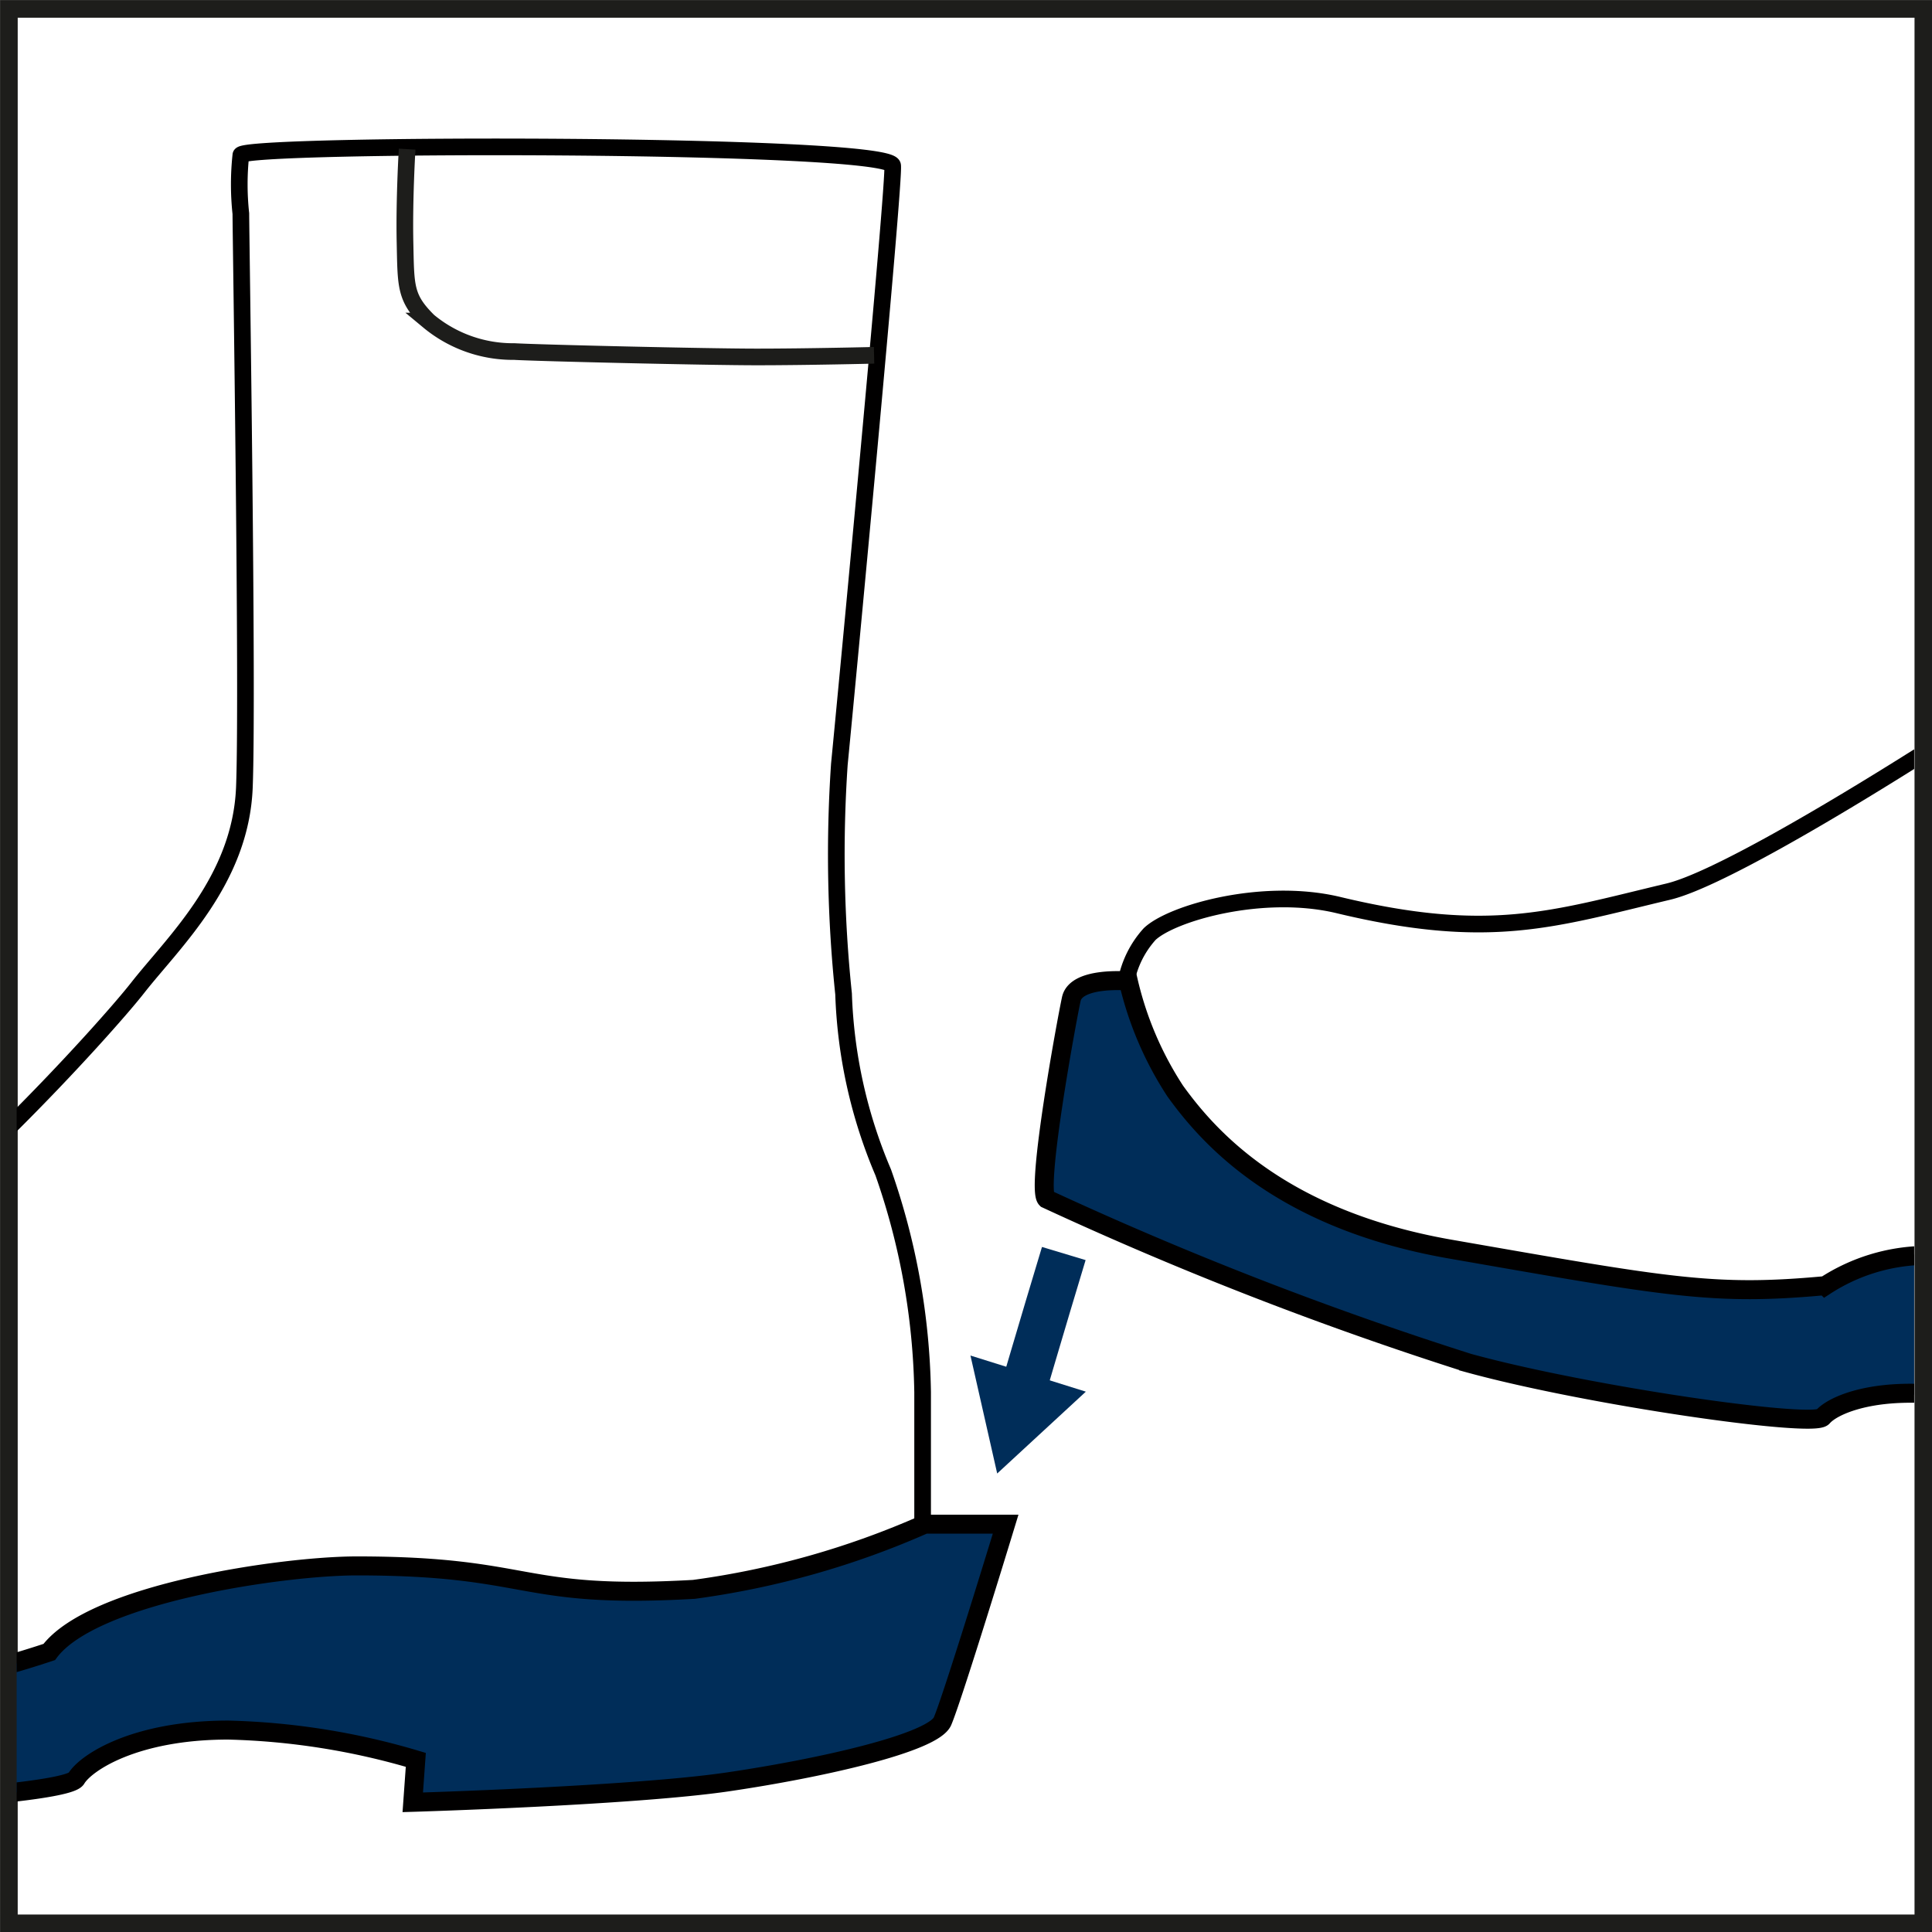
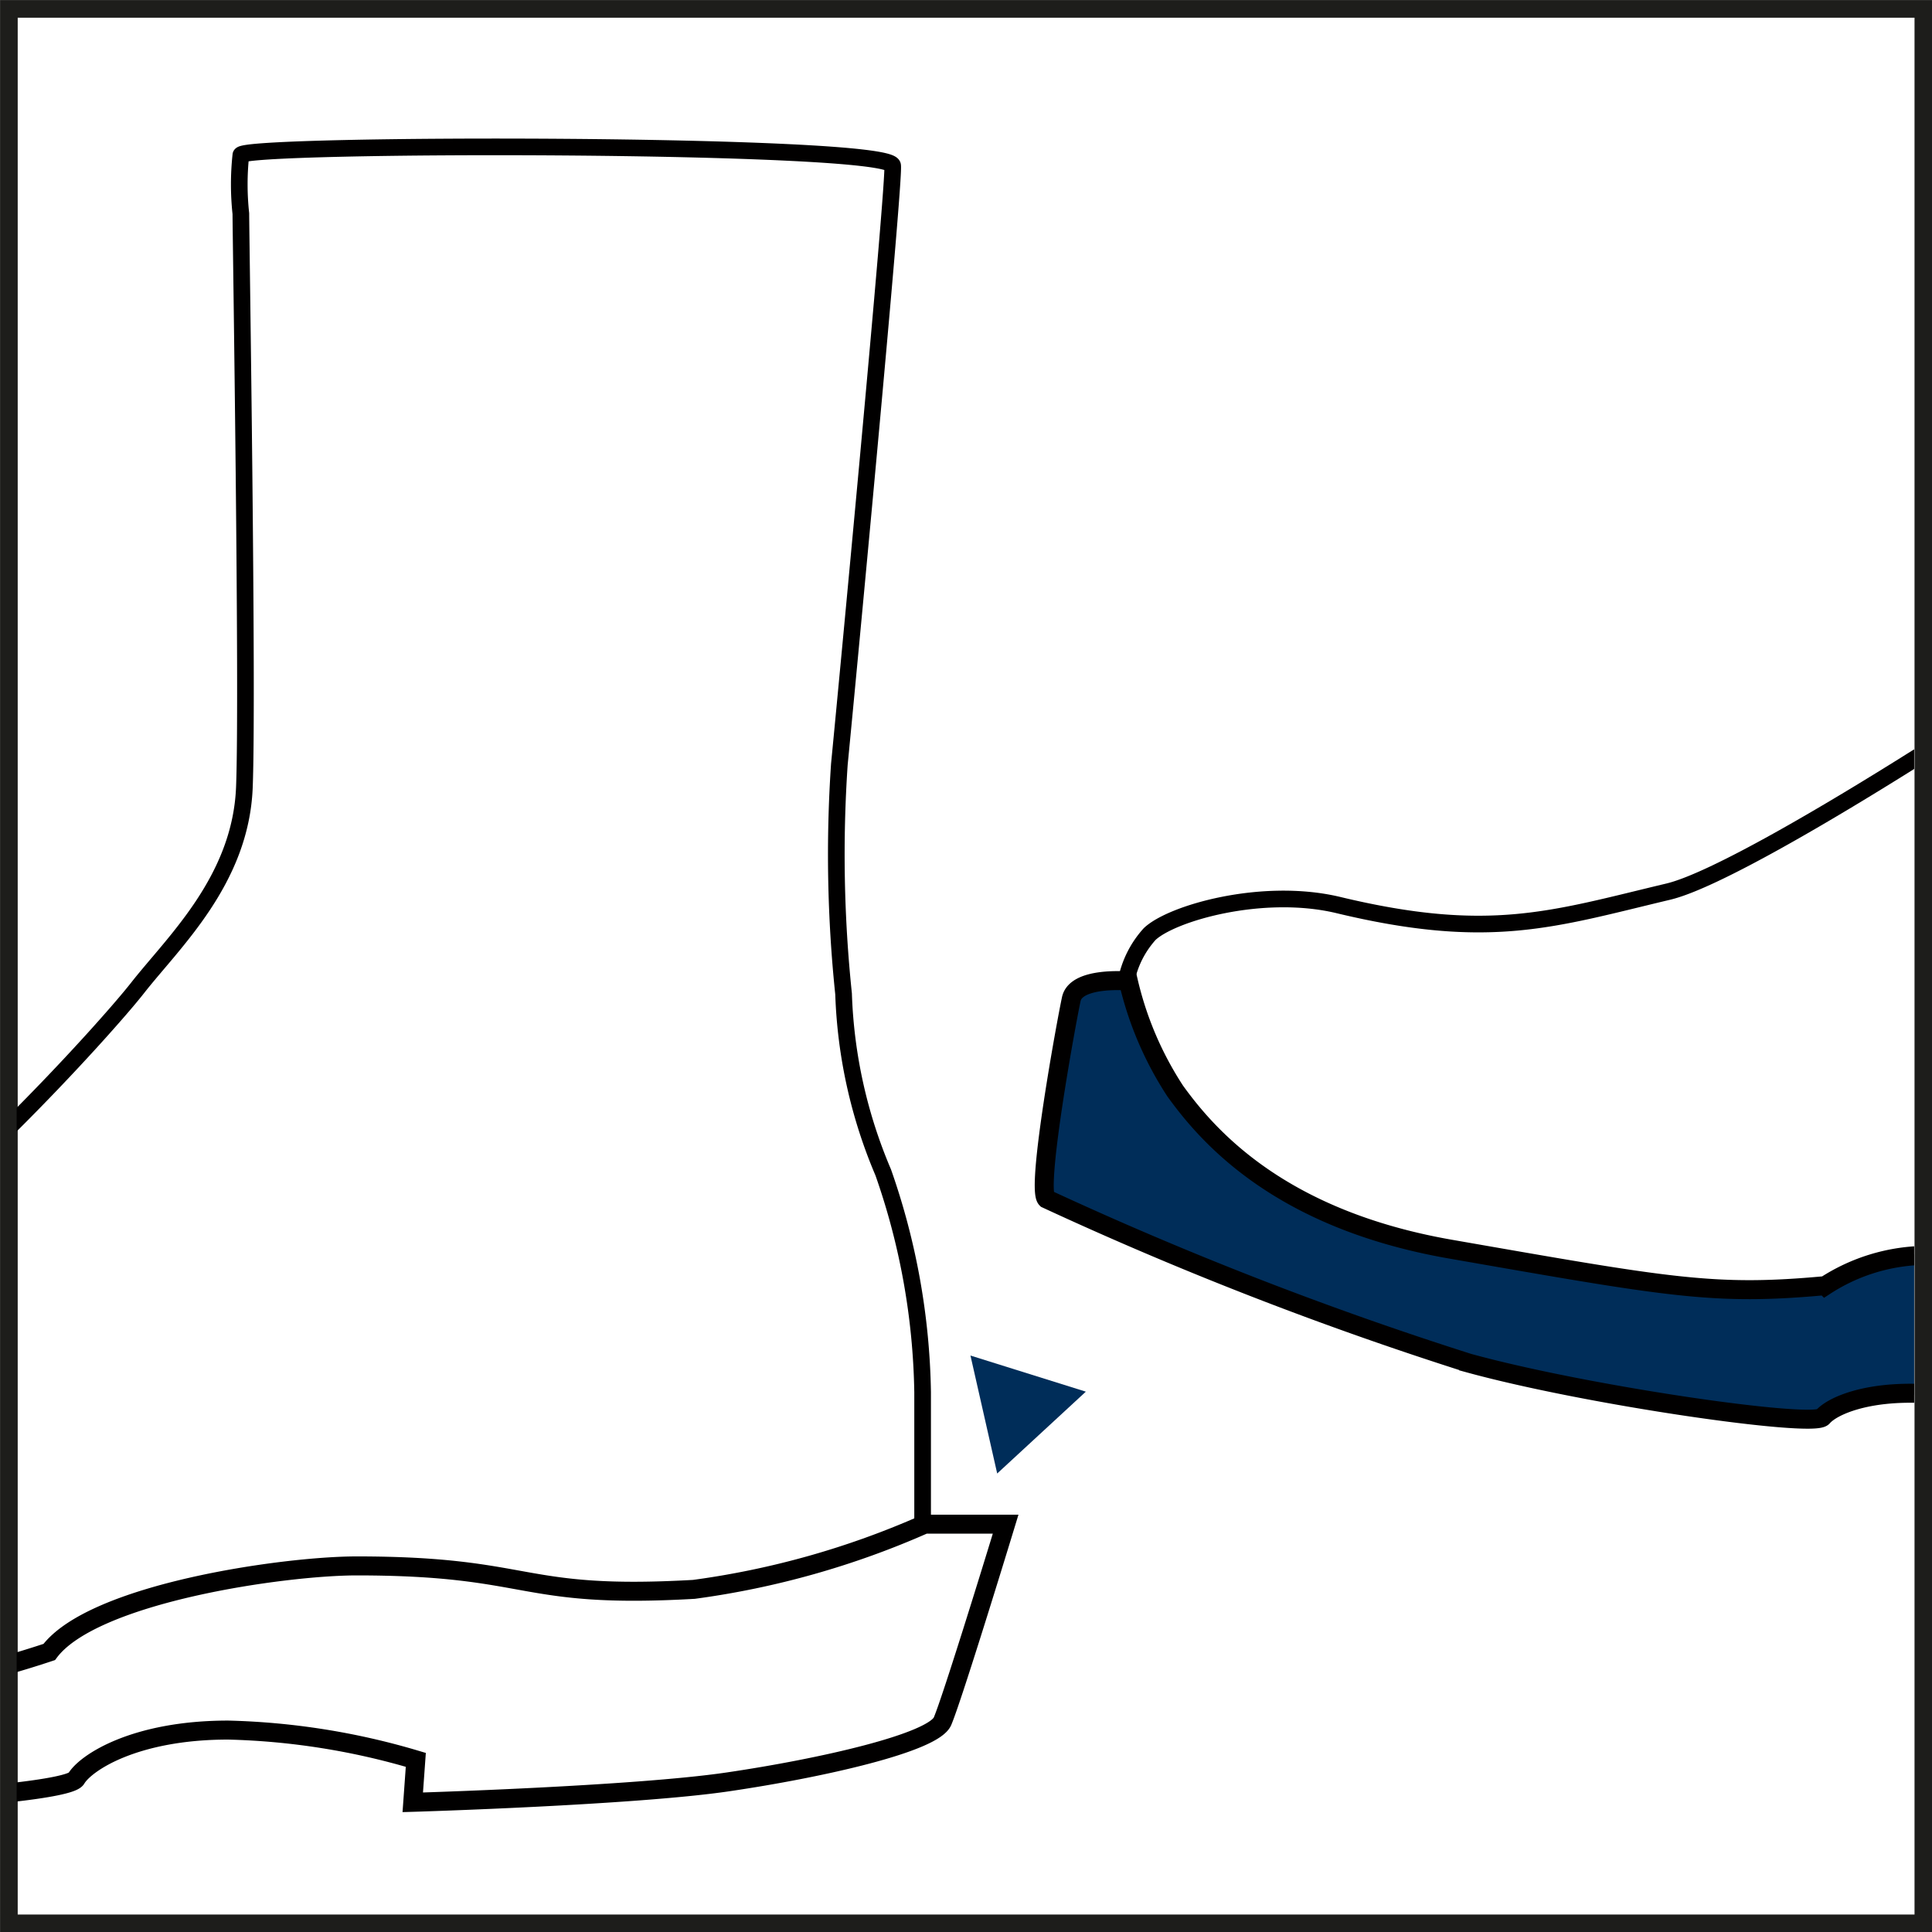
<svg xmlns="http://www.w3.org/2000/svg" id="Ebene_1" data-name="Ebene 1" viewBox="0 0 82.38 82.38">
  <rect x="0" y="0" width="82.38" height="82.38" fill="#808080" stroke="none" />
  <defs>
    <style>.cls-1,.cls-5,.cls-6,.cls-7{fill:none;}.cls-2{fill:#fff;stroke-width:0.75px;}.cls-2,.cls-7{stroke:#1d1d1b;}.cls-3{clip-path:url(#clip-path);}.cls-4{fill:#002d59;}.cls-5,.cls-6{stroke:#010000;stroke-miterlimit:3.86;}.cls-5{stroke-width:0.81px;}.cls-6,.cls-7{stroke-width:0.71px;}</style>
    <clipPath id="clip-path" transform="translate(-26.73 -0.01)">
      <polygon class="cls-1" points="108.35 83.48 27.44 83.48 27.44 2.58 108.35 2.58 108.35 83.48 108.35 83.48" />
    </clipPath>
  </defs>
  <title>es-out-neu-neu</title>
  <rect class="cls-2" x="0.38" y="0.38" width="81.63" height="81.63" />
  <g class="cls-3">
    <path class="cls-4" d="M108.89,59.59a5.34,5.34,0,0,0-4.44.8c-.54.56-10-.9-15.1-2.3a153,153,0,0,1-18-7c-.45-.44.85-7.55,1.06-8.52s2.43-.77,2.43-.77a14.55,14.55,0,0,0,2,4.69h0c1.44,2,4.52,5.48,11.72,6.74,9.35,1.63,11.24,2,16,1.56a8.49,8.49,0,0,1,4.54-1.32" transform="translate(-26.73 -0.01)" />
    <path class="cls-5" d="M108.72,59.43c-2.41-.11-3.86.53-4.27,1s-10-.9-15.1-2.3a153,153,0,0,1-18-7c-.45-.44.85-7.55,1.06-8.52s2.43-.77,2.43-.77a14.55,14.55,0,0,0,2,4.69h0c1.44,2,4.52,5.48,11.72,6.74,9.35,1.63,11.24,2,16,1.56a8,8,0,0,1,4.2-1.29" transform="translate(-26.73 -0.01)" />
-     <path class="cls-4" d="M27.29,71.06c4.63-3.41,11.54-4.31,14.65-4.31,7.59,0,6.83,1.43,14.38,1a36.25,36.25,0,0,0,9.84-2.82h3.45c-.61,2.06-2.3,7.53-2.69,8.45S61.77,75.45,57.76,76s-13.43.87-13.43.87l.13-1.81a30.58,30.58,0,0,0-8-1.27c-4,0-6.08,1.4-6.48,2.07s-.23.34-2.91.61" transform="translate(-26.73 -0.01)" />
    <path class="cls-5" d="M27.05,71c.56-.16,1.15-.34,1.78-.55,1.87-2.51,10-3.67,13.11-3.67,7.59,0,6.83,1.43,14.38,1A36.25,36.25,0,0,0,66.16,65h3.45C69,67,67.31,72.48,66.92,73.4s-5.15,2-9.16,2.59-13.43.87-13.43.87l.13-1.81a30.58,30.58,0,0,0-8-1.27c-4,0-6.08,1.4-6.48,2.07-.13.22-1.26.43-2.91.61" transform="translate(-26.73 -0.01)" />
    <path class="cls-6" d="M74.75,41.84a4.17,4.17,0,0,1,1-2c.93-.89,4.78-2,8-1.25,6.5,1.57,9.19.61,14.11-.56,1.94-.46,6.86-3.36,10.76-5.82" transform="translate(-26.73 -0.01)" />
  </g>
-   <path class="cls-4" d="M69.08,60.18s1.26-4.3,2.08-7l1.86.56c-.82,2.7-2.08,7-2.08,7Z" transform="translate(-26.73 -0.01)" />
  <polygon class="cls-4" points="41.38 57.8 46.3 59.34 42.52 62.83 41.38 57.8 41.38 57.8 41.38 57.8" />
  <g class="cls-3">
    <path class="cls-6" d="M27.13,48.06c2.56-2.54,4.74-5,5.47-5.93,1.51-1.93,4.39-4.58,4.55-8.54S37,9.93,37,9.12A11.63,11.63,0,0,1,37,6.62c.15-.51,27.49-.53,27.79.44.13.39-2.09,23.73-2.27,25.54a57.17,57.17,0,0,0,.18,9.79A21.17,21.17,0,0,0,64.39,50a29.64,29.64,0,0,1,1.68,9.37V65" transform="translate(-26.73 -0.01)" />
  </g>
-   <path class="cls-7" d="M44.09,6.37s-.13,2.14-.09,4,0,2.34,1,3.33A5.63,5.63,0,0,0,48.66,15c1,.06,8.21.23,10.34.23s5-.07,5-.07" transform="translate(-26.73 -0.01)" />
</svg>